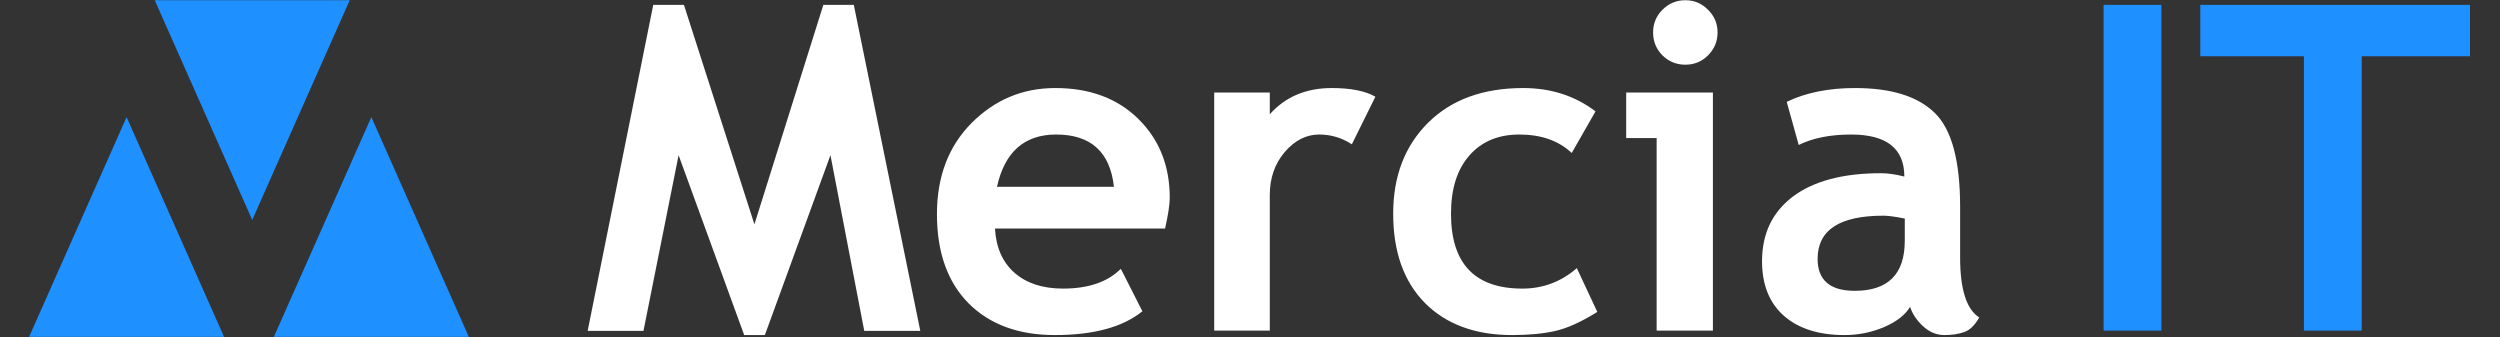
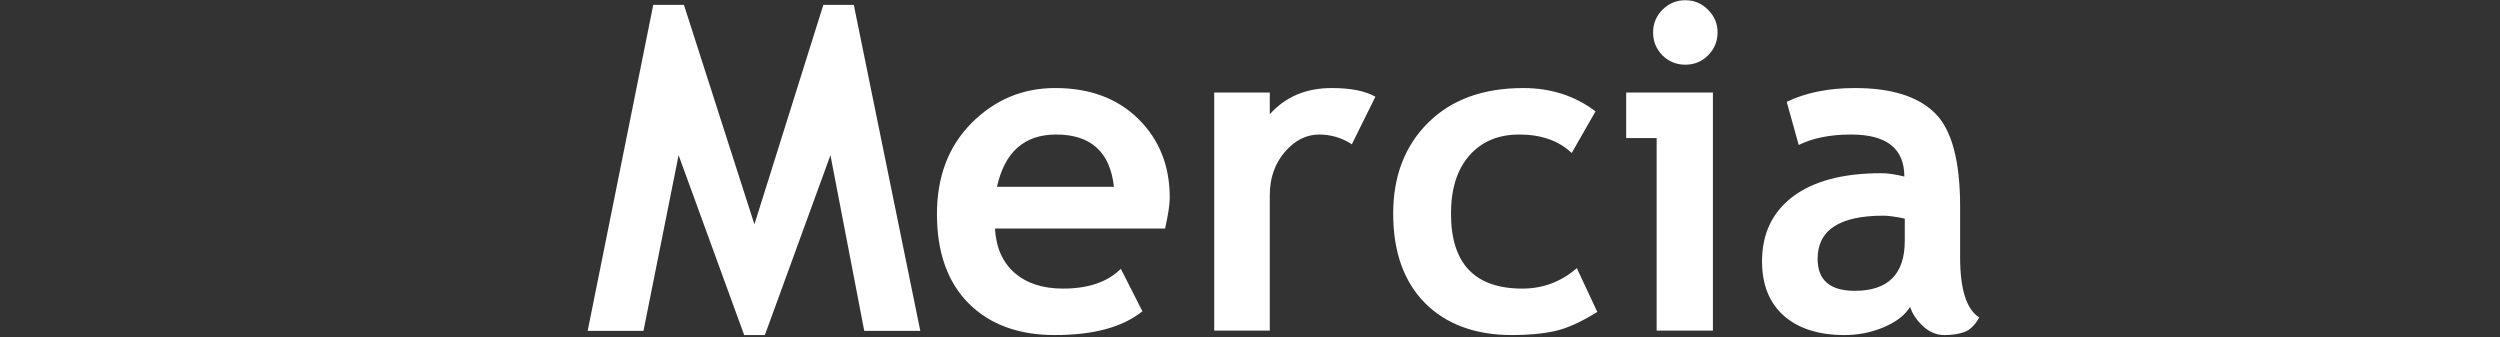
<svg xmlns="http://www.w3.org/2000/svg" width="890" height="120" viewBox="0 0 235.479 31.75">
  <rect x="0" y="0" width="235.479" height="31.75" fill="#333333" stroke="none" />
  <g style="fill:#0072c6;fill-opacity:1">
-     <path style="fill:#1e90ff;fill-opacity:1;stroke-width:.265" d="m24.941 85.813 12.083 20.927H12.859z" transform="matrix(.76 0 0 .989 -7.033 -73.837)" />
-     <path style="fill:#1e90ff;fill-opacity:1;stroke-width:.265" d="m24.941 85.813 12.083 20.927H12.859z" transform="matrix(.76 0 0 .989 16.022 -73.837)" />
-     <path style="fill:#1e90ff;fill-opacity:1;stroke-width:.265" d="m24.941 85.813 12.083 20.927H12.859z" transform="matrix(.76 0 0 -.989 4.803 105.587)" />
-   </g>
+     </g>
  <g style="font-size:28.498px;font-family:Arial;-inkscape-font-specification:Arial;fill:#fff3f3;stroke-width:.332;stroke-linecap:square" aria-label="Mercia IT">
    <path style="fill:#fff" d="M282.93 343.255h-3.507l-2.115-10.993-4.105 11.257h-1.294l-4.105-11.257-2.198 10.993h-3.493l4.105-20.4h1.92l4.411 13.734 4.314-13.734h1.906zm15.32-6.401h-10.645q.098 1.78 1.225 2.769 1.127.988 3.033.988 2.38 0 3.618-1.239l1.35 2.658q-1.837 1.489-5.483 1.489-3.409 0-5.399-1.99-1.976-2.004-1.976-5.58 0-3.52 2.171-5.705 2.185-2.185 5.232-2.185 3.242 0 5.204 1.935 1.963 1.934 1.963 4.926 0 .64-.293 1.934zm-10.52-2.616h7.32q-.362-3.27-3.618-3.27-2.978 0-3.701 3.27zm22.209-2.658q-.932-.612-2.046-.612-1.21 0-2.156 1.099-.933 1.1-.933 2.686v8.488h-3.478v-14.903h3.478v1.363q1.461-1.642 3.883-1.642 1.78 0 2.727.543zm15.25-2.06-1.488 2.603q-1.225-1.155-3.284-1.155-1.976 0-3.13 1.322-1.142 1.308-1.142 3.631 0 4.69 4.467 4.69 1.934 0 3.409-1.28l1.28 2.74q-1.517.947-2.658 1.198-1.127.25-2.671.25-3.451 0-5.455-2.004-1.99-2.017-1.99-5.594 0-3.52 2.185-5.69 2.184-2.172 5.955-2.172 2.603 0 4.523 1.461zm5.622-6.957q.835 0 1.42.598.598.585.598 1.42t-.598 1.433q-.585.584-1.42.584-.834 0-1.433-.584-.584-.598-.584-1.433 0-.835.584-1.42.599-.598 1.433-.598zm-1.795 20.678v-12.05h-1.906v-2.853h5.427v14.903zm15.864-1.49q-.474.78-1.656 1.281-1.17.487-2.45.487-2.407 0-3.784-1.197-1.378-1.21-1.378-3.423 0-2.588 1.934-4.05 1.948-1.46 5.525-1.46.612 0 1.447.209 0-2.63-3.326-2.63-1.962 0-3.284.654l-.751-2.7q1.795-.863 4.272-.863 3.409 0 4.995 1.559 1.586 1.544 1.586 5.872v3.187q0 2.977 1.197 3.743-.431.751-.96.918-.529.181-1.21.181-.752 0-1.35-.557-.599-.556-.807-1.21zm-.334-5.523q-.89-.181-1.336-.181-4.12 0-4.12 2.7 0 2.003 2.325 2.003 3.13 0 3.13-3.131z" transform="translate(-339.127 -485.436) scale(1.505)" />
-     <path style="fill:#1e90ff" d="M356.988 343.24v-20.385h3.618v20.386zm16.156-17.17v17.17h-3.618v-17.17h-6.485v-3.215h16.88v3.215z" transform="translate(-339.127 -485.436) scale(1.505)" />
  </g>
</svg>